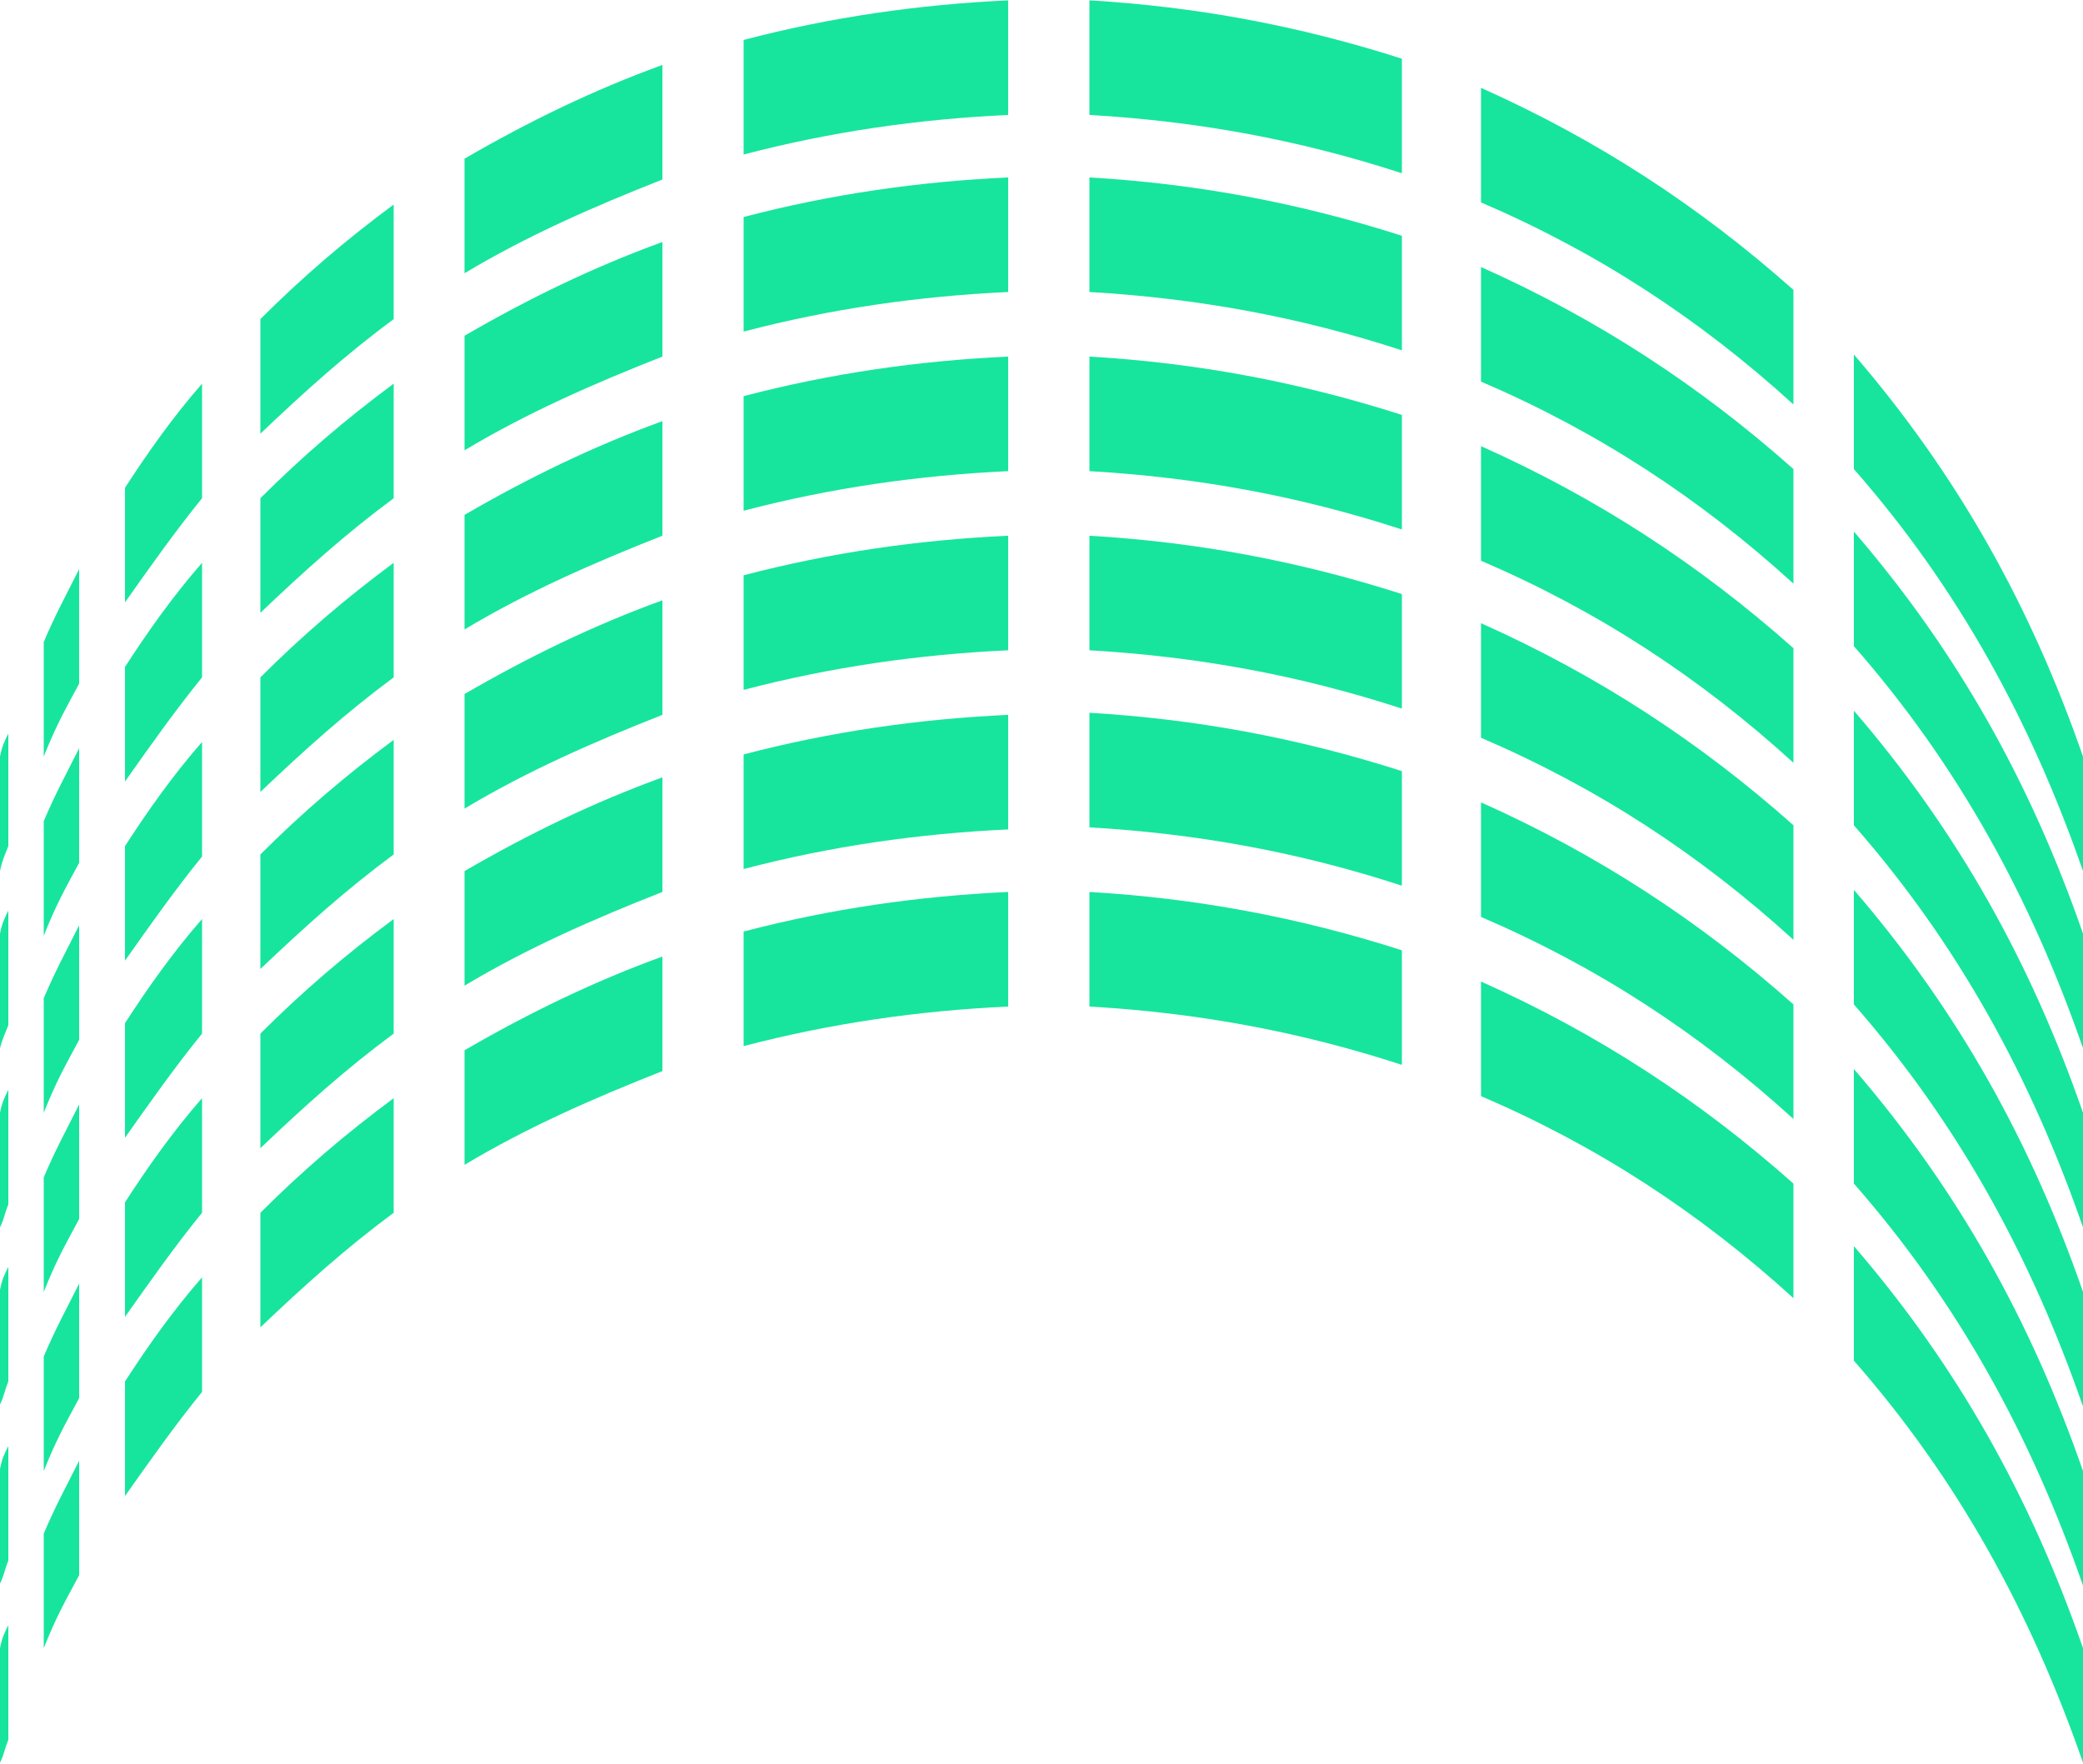
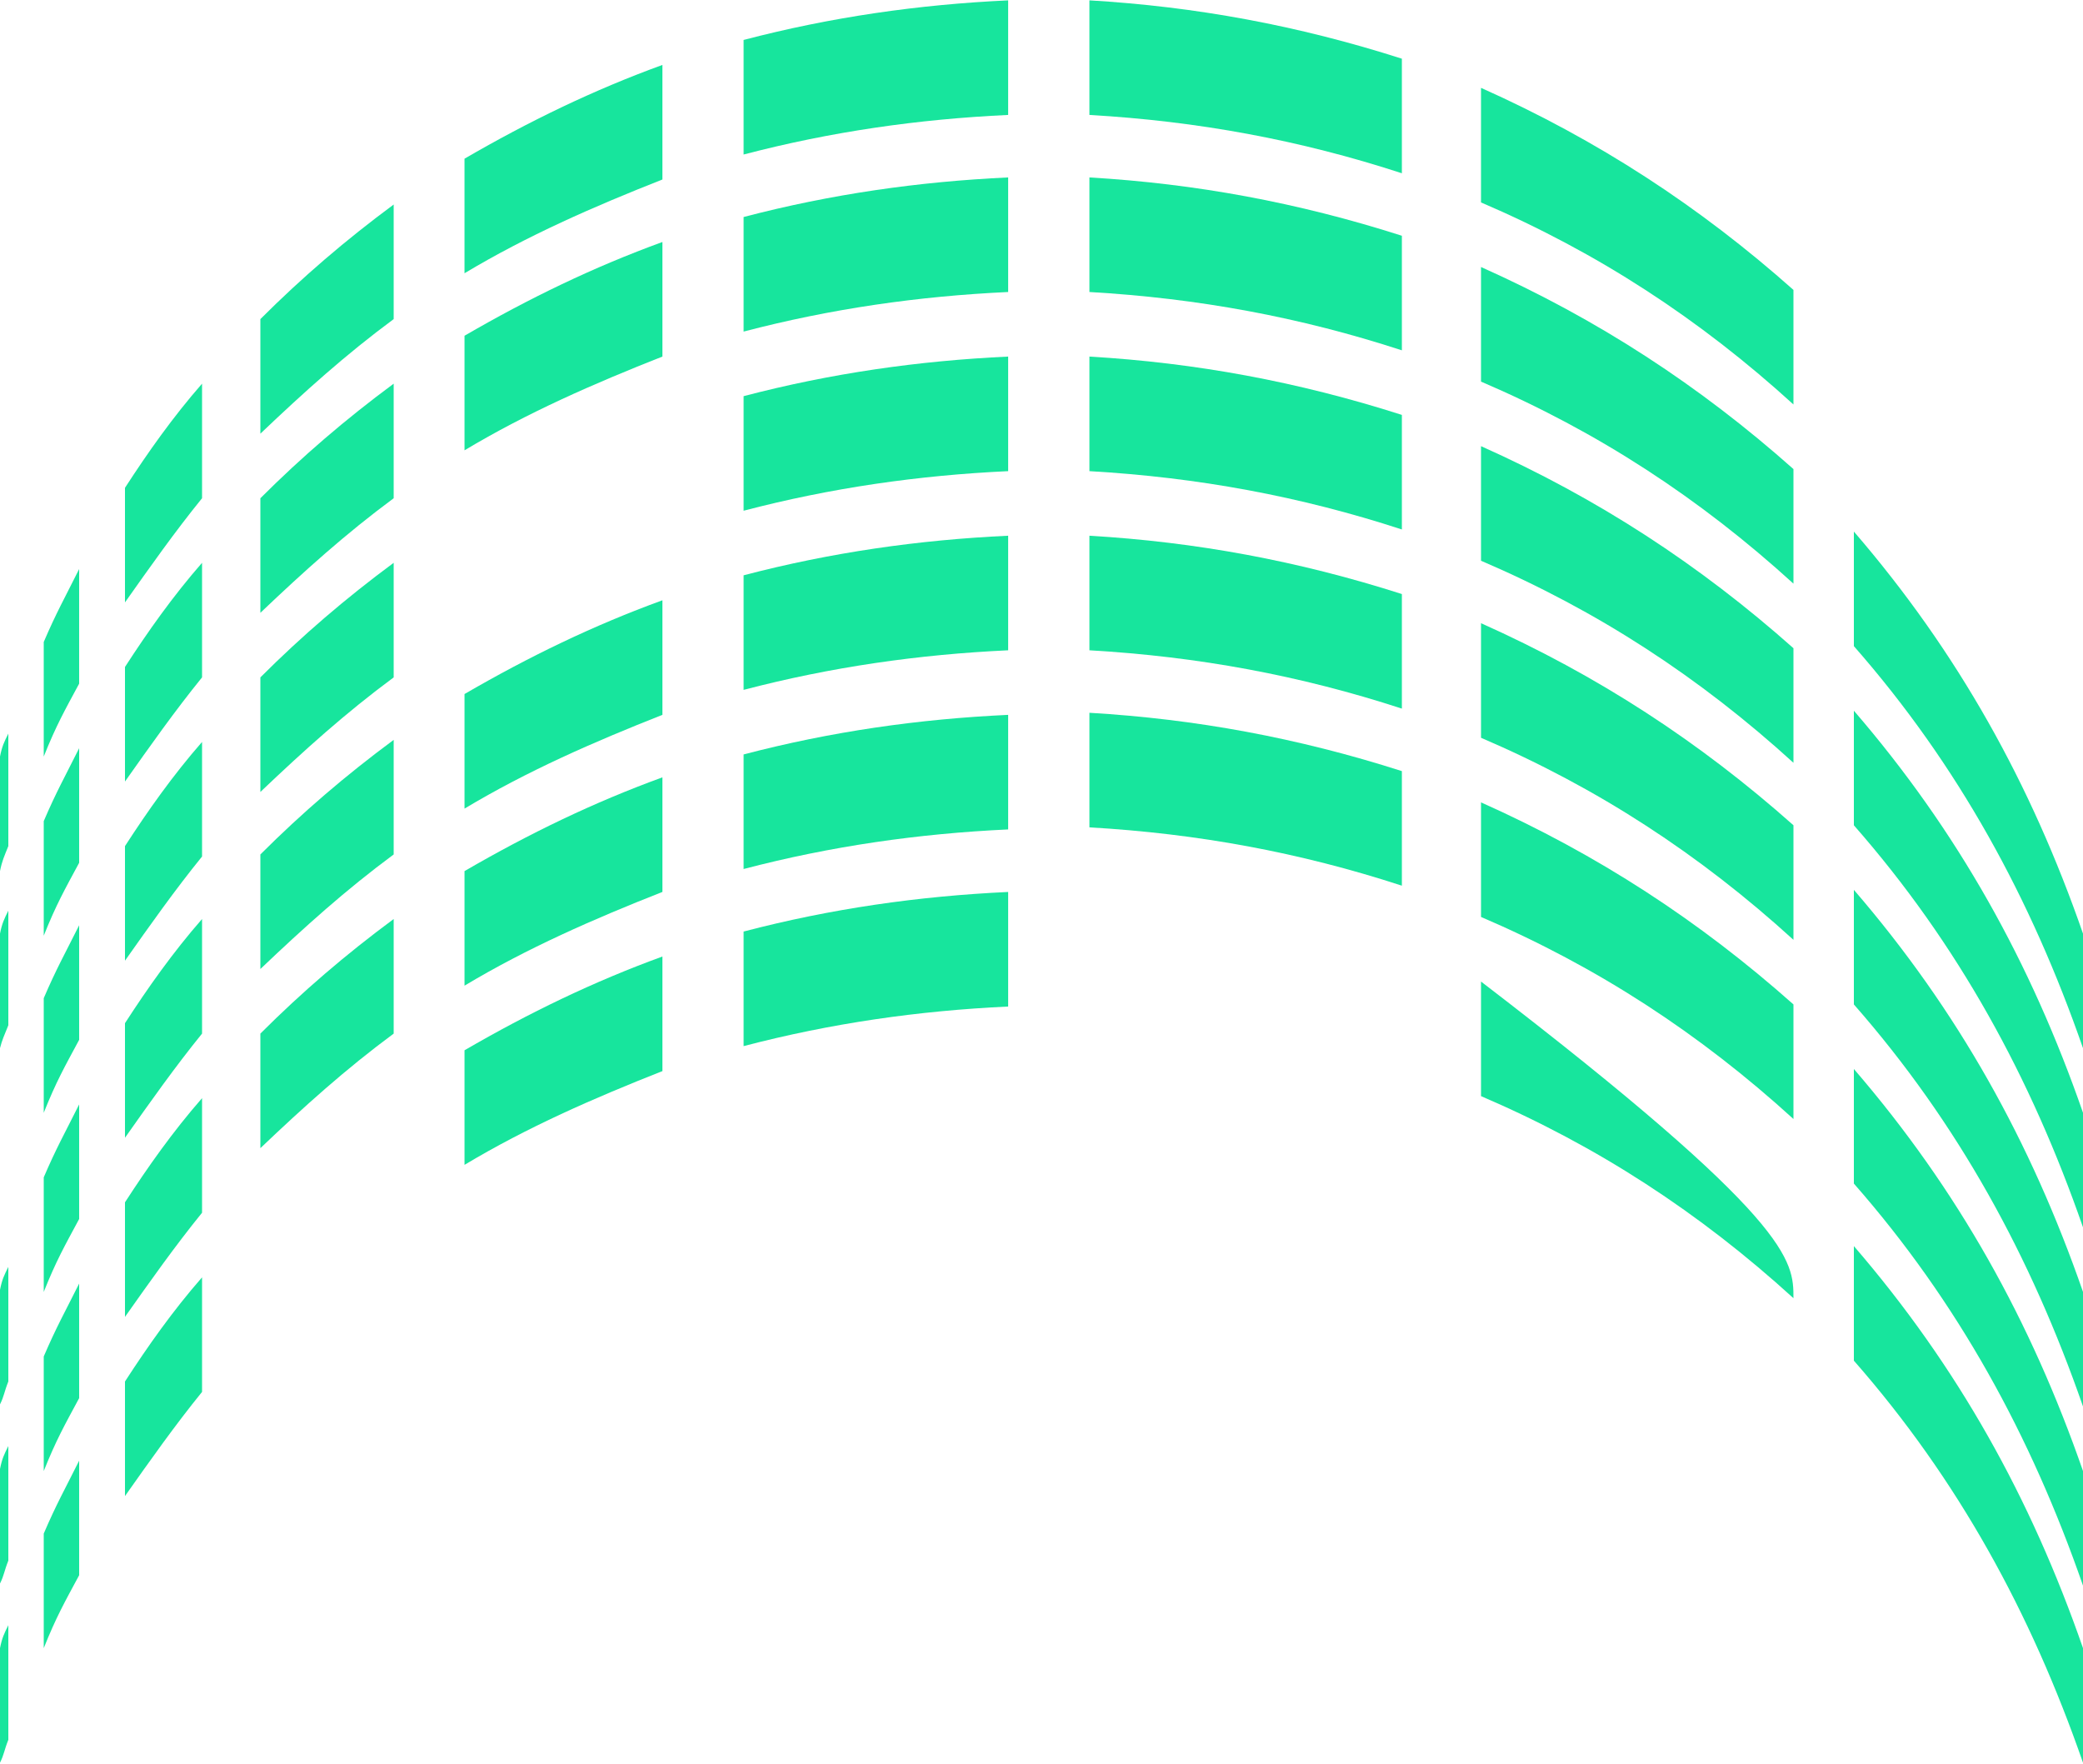
<svg xmlns="http://www.w3.org/2000/svg" width="913" height="773" viewBox="0 0 913 773" fill="none">
  <path d="M3.654 762.514C1.828 767.079 1.828 768.905 0.002 772.557C0.002 756.123 0.002 738.776 0.002 722.342C0.915 717.777 1.828 715.951 3.654 712.299C3.654 728.733 3.654 746.08 3.654 762.514Z" fill="#17E59D" />
  <path d="M34.693 690.4C28.302 702.268 24.65 708.659 19.172 722.354C19.172 705.92 19.172 688.574 19.172 672.14C24.65 659.358 28.302 652.967 34.693 640.185C34.693 657.532 34.693 673.966 34.693 690.4Z" fill="#17E59D" />
  <path d="M88.562 610.049C76.693 624.657 65.737 640.178 54.781 655.699C54.781 639.265 54.781 621.918 54.781 605.484C64.824 589.963 75.78 574.442 88.562 559.834C88.562 576.268 88.562 593.615 88.562 610.049Z" fill="#17E59D" />
-   <path d="M172.559 531.535C151.56 547.056 133.3 563.49 114.127 581.75C114.127 565.316 114.127 547.969 114.127 531.535C132.387 513.275 151.56 496.841 172.559 481.32C172.559 497.754 172.559 515.101 172.559 531.535Z" fill="#17E59D" />
  <path d="M290.342 469.444C260.213 481.313 230.997 494.095 203.607 510.529C203.607 494.095 203.607 476.748 203.607 460.314C231.91 443.88 260.213 430.185 290.342 419.229C290.342 435.663 290.342 453.01 290.342 469.444Z" fill="#17E59D" />
  <path d="M441.886 441.145C402.627 442.971 364.281 448.449 325.936 458.492C325.936 442.058 325.936 424.711 325.936 408.277C364.281 398.234 402.627 392.756 441.886 390.93C441.886 408.277 441.886 424.711 441.886 441.145Z" fill="#17E59D" />
-   <path d="M614.458 466.709C569.721 452.101 524.984 443.884 477.508 441.145C477.508 424.711 477.508 407.364 477.508 390.93C524.071 393.669 568.808 401.886 614.458 416.494C614.458 433.841 614.458 450.275 614.458 466.709Z" fill="#17E59D" />
-   <path d="M786.09 568.97C745.005 531.537 700.269 502.321 649.141 480.409C649.141 463.975 649.141 446.628 649.141 430.194C700.269 453.019 745.005 482.235 786.09 518.755C786.09 535.189 786.09 552.536 786.09 568.97Z" fill="#17E59D" />
+   <path d="M786.09 568.97C745.005 531.537 700.269 502.321 649.141 480.409C649.141 463.975 649.141 446.628 649.141 430.194C786.09 535.189 786.09 552.536 786.09 568.97Z" fill="#17E59D" />
  <path d="M913 772.563C890.175 706.827 858.22 648.395 812.57 596.354C812.57 579.92 812.57 562.573 812.57 546.139C858.22 599.093 890.175 656.612 913 722.348C913 739.695 913 756.129 913 772.563Z" fill="#17E59D" />
  <path d="M3.654 683.983C1.828 688.548 1.828 690.374 0.002 694.026C0.002 677.592 0.002 660.245 0.002 643.811C0.915 639.246 1.828 637.42 3.654 633.768C3.654 651.115 3.654 667.549 3.654 683.983Z" fill="#17E59D" />
  <path d="M34.693 612.778C28.302 624.647 24.65 631.038 19.172 644.733C19.172 628.299 19.172 610.952 19.172 594.518C24.65 581.736 28.302 575.345 34.693 562.563C34.693 578.997 34.693 595.431 34.693 612.778Z" fill="#17E59D" />
  <path d="M88.562 531.518C76.693 546.126 65.737 561.647 54.781 577.168C54.781 560.734 54.781 543.387 54.781 526.953C64.824 511.432 75.78 495.911 88.562 481.303C88.562 498.65 88.562 515.084 88.562 531.518Z" fill="#17E59D" />
  <path d="M172.559 453.004C151.56 468.525 133.3 484.959 114.127 503.219C114.127 486.785 114.127 469.438 114.127 453.004C132.387 434.744 151.56 418.31 172.559 402.789C172.559 420.136 172.559 436.57 172.559 453.004Z" fill="#17E59D" />
  <path d="M290.342 390.913C260.213 402.782 230.997 415.564 203.607 431.998C203.607 415.564 203.607 398.217 203.607 381.783C231.91 365.349 260.213 351.654 290.342 340.698C290.342 358.045 290.342 374.479 290.342 390.913Z" fill="#17E59D" />
  <path d="M441.886 363.523C402.627 365.349 364.281 370.827 325.936 380.87C325.936 364.436 325.936 347.089 325.936 330.655C364.281 320.612 402.627 315.134 441.886 313.308C441.886 329.742 441.886 346.176 441.886 363.523Z" fill="#17E59D" />
  <path d="M614.458 388.177C569.721 373.569 524.984 365.352 477.508 362.613C477.508 346.179 477.508 328.832 477.508 312.398C524.071 315.137 568.808 323.354 614.458 337.962C614.458 355.309 614.458 371.743 614.458 388.177Z" fill="#17E59D" />
  <path d="M786.09 490.439C745.005 453.006 700.269 423.79 649.141 401.878C649.141 385.444 649.141 368.097 649.141 351.663C700.269 374.488 745.005 403.704 786.09 440.224C786.09 457.571 786.09 474.005 786.09 490.439Z" fill="#17E59D" />
  <path d="M913 694.941C890.175 629.205 858.22 570.773 812.57 518.733C812.57 502.299 812.57 484.952 812.57 468.518C858.22 521.472 890.175 578.99 913 644.726C913 661.16 913 677.594 913 694.941Z" fill="#17E59D" />
  <path d="M3.654 605.469C1.828 610.034 1.828 611.86 0.002 615.512C0.002 599.078 0.002 581.731 0.002 565.297C0.915 560.732 1.828 558.906 3.654 555.254C3.654 572.601 3.654 589.035 3.654 605.469Z" fill="#17E59D" />
  <path d="M34.693 534.264C28.302 546.133 24.65 552.524 19.172 566.219C19.172 549.785 19.172 532.438 19.172 516.004C24.65 503.222 28.302 496.831 34.693 484.049C34.693 500.483 34.693 517.83 34.693 534.264Z" fill="#17E59D" />
  <path d="M88.562 453.005C76.693 467.613 65.737 483.134 54.781 498.655C54.781 482.221 54.781 464.874 54.781 448.44C64.824 432.919 75.78 417.398 88.562 402.79C88.562 420.137 88.562 436.571 88.562 453.005Z" fill="#17E59D" />
  <path d="M172.559 374.489C151.56 390.01 133.3 406.444 114.127 424.704C114.127 408.27 114.127 390.923 114.127 374.489C132.387 356.229 151.56 339.795 172.559 324.274C172.559 341.621 172.559 358.055 172.559 374.489Z" fill="#17E59D" />
  <path d="M290.342 313.309C260.213 325.178 230.997 337.96 203.607 354.394C203.607 337.96 203.607 320.613 203.607 304.179C231.91 287.745 260.213 274.05 290.342 263.094C290.342 279.528 290.342 295.962 290.342 313.309Z" fill="#17E59D" />
  <path d="M441.886 285.01C402.627 286.836 364.281 292.314 325.936 302.357C325.936 285.923 325.936 268.576 325.936 252.142C364.281 242.099 402.627 236.621 441.886 234.795C441.886 251.229 441.886 267.663 441.886 285.01Z" fill="#17E59D" />
  <path d="M614.458 310.574C569.721 295.966 524.984 287.749 477.508 285.01C477.508 268.576 477.508 251.229 477.508 234.795C524.071 237.534 568.808 245.751 614.458 260.359C614.458 276.793 614.458 293.227 614.458 310.574Z" fill="#17E59D" />
  <path d="M786.09 411.911C745.005 374.478 700.269 345.262 649.141 323.35C649.141 306.916 649.141 289.569 649.141 273.135C700.269 295.96 745.005 325.176 786.09 361.696C786.09 379.043 786.09 395.477 786.09 411.911Z" fill="#17E59D" />
  <path d="M913 616.428C890.175 550.692 858.22 492.26 812.57 440.219C812.57 423.785 812.57 406.438 812.57 390.004C858.22 442.958 890.175 500.477 913 566.213C913 582.647 913 599.994 913 616.428Z" fill="#17E59D" />
-   <path d="M3.654 527.863C1.828 532.428 1.828 534.254 0.002 537.906C0.002 521.472 0.002 504.125 0.002 487.691C0.915 483.126 1.828 481.3 3.654 477.648C3.654 494.082 3.654 510.516 3.654 527.863Z" fill="#17E59D" />
  <path d="M34.693 455.747C28.302 467.616 24.65 474.007 19.172 487.702C19.172 471.268 19.172 453.921 19.172 437.487C24.65 424.705 28.302 418.314 34.693 405.532C34.693 422.879 34.693 439.313 34.693 455.747Z" fill="#17E59D" />
  <path d="M88.562 375.398C76.693 390.006 65.737 405.527 54.781 421.048C54.781 404.614 54.781 387.267 54.781 370.833C64.824 355.312 75.78 339.791 88.562 325.183C88.562 341.617 88.562 358.051 88.562 375.398Z" fill="#17E59D" />
  <path d="M172.559 296.883C151.56 312.404 133.3 328.838 114.127 347.098C114.127 330.664 114.127 313.317 114.127 296.883C132.387 278.623 151.56 262.189 172.559 246.668C172.559 263.102 172.559 279.536 172.559 296.883Z" fill="#17E59D" />
-   <path d="M290.342 234.793C260.213 246.662 230.997 259.444 203.607 275.878C203.607 259.444 203.607 242.097 203.607 225.663C231.91 209.229 260.213 195.534 290.342 184.578C290.342 201.012 290.342 218.359 290.342 234.793Z" fill="#17E59D" />
  <path d="M441.886 206.493C402.627 208.319 364.281 213.797 325.936 223.84C325.936 207.406 325.936 190.059 325.936 173.625C364.281 163.582 402.627 158.104 441.886 156.278C441.886 172.712 441.886 190.059 441.886 206.493Z" fill="#17E59D" />
  <path d="M614.458 232.057C569.721 217.449 524.984 209.232 477.508 206.493C477.508 190.059 477.508 172.712 477.508 156.278C524.071 159.017 568.808 167.234 614.458 181.842C614.458 198.276 614.458 215.623 614.458 232.057Z" fill="#17E59D" />
  <path d="M786.09 334.319C745.005 296.886 700.269 267.67 649.141 245.758C649.141 229.324 649.141 211.977 649.141 195.543C700.269 218.368 745.005 247.584 786.09 284.104C786.09 300.538 786.09 316.972 786.09 334.319Z" fill="#17E59D" />
  <path d="M913 537.911C890.175 472.176 858.22 413.744 812.57 361.703C812.57 345.269 812.57 327.922 812.57 311.488C858.22 364.442 890.175 421.961 913 487.697C913 504.131 913 521.478 913 537.911Z" fill="#17E59D" />
  <path d="M3.654 449.349C1.828 453.914 0.915 455.74 0.002 459.392C0.002 442.958 0.002 425.611 0.002 409.177C0.915 404.612 1.828 402.786 3.654 399.134C3.654 415.568 3.654 432.915 3.654 449.349Z" fill="#17E59D" />
  <path d="M34.693 378.144C28.302 390.013 24.65 396.404 19.172 410.099C19.172 393.665 19.172 376.318 19.172 359.884C24.65 347.102 28.302 340.711 34.693 327.929C34.693 344.363 34.693 360.797 34.693 378.144Z" fill="#17E59D" />
  <path d="M88.562 296.884C76.693 311.492 65.737 327.013 54.781 342.534C54.781 326.1 54.781 308.753 54.781 292.319C64.824 276.798 75.78 261.277 88.562 246.669C88.562 263.103 88.562 280.45 88.562 296.884Z" fill="#17E59D" />
  <path d="M172.559 218.369C151.56 233.89 133.3 250.324 114.127 268.584C114.127 252.15 114.127 234.803 114.127 218.369C132.387 200.109 151.56 183.675 172.559 168.154C172.559 184.588 172.559 201.935 172.559 218.369Z" fill="#17E59D" />
  <path d="M290.342 156.278C260.213 168.147 230.997 180.929 203.607 197.363C203.607 180.929 203.607 163.582 203.607 147.148C231.91 130.714 260.213 117.019 290.342 106.063C290.342 123.41 290.342 139.844 290.342 156.278Z" fill="#17E59D" />
  <path d="M441.886 127.979C402.627 129.805 364.281 135.283 325.936 145.326C325.936 128.892 325.936 111.545 325.936 95.111C364.281 85.068 402.627 79.59 441.886 77.764C441.886 95.111 441.886 111.545 441.886 127.979Z" fill="#17E59D" />
  <path d="M614.458 153.543C569.721 138.935 524.984 130.718 477.508 127.979C477.508 111.545 477.508 94.198 477.508 77.764C524.071 80.503 568.808 88.72 614.458 103.328C614.458 120.675 614.458 137.109 614.458 153.543Z" fill="#17E59D" />
  <path d="M786.09 255.805C745.005 218.372 700.269 189.156 649.141 167.244C649.141 150.81 649.141 133.463 649.141 117.029C700.269 139.854 745.005 169.07 786.09 205.59C786.09 222.024 786.09 239.371 786.09 255.805Z" fill="#17E59D" />
  <path d="M913 459.397C890.175 393.661 858.22 335.23 812.57 283.189C812.57 266.755 812.57 249.408 812.57 232.974C858.22 285.928 890.175 343.447 913 409.182C913 426.529 913 442.963 913 459.397Z" fill="#17E59D" />
  <path d="M3.652 370.832C1.826 375.397 0.913 377.223 0 381.788C0 365.354 0 348.007 0 331.573C0.913 327.008 1.826 325.182 3.652 321.53C3.652 337.964 3.652 354.398 3.652 370.832Z" fill="#17E59D" />
  <path d="M34.691 299.63C28.3 311.499 24.648 317.89 19.17 331.585C19.17 315.151 19.17 297.804 19.17 281.37C24.648 268.588 28.3 262.197 34.691 249.415C34.691 265.849 34.691 283.196 34.691 299.63Z" fill="#17E59D" />
  <path d="M88.56 218.37C76.691 232.978 65.735 248.499 54.779 264.02C54.779 247.586 54.779 230.239 54.779 213.805C64.822 198.284 75.778 182.763 88.56 168.155C88.56 185.502 88.56 201.936 88.56 218.37Z" fill="#17E59D" />
  <path d="M172.557 139.855C151.558 155.376 133.298 171.81 114.125 190.07C114.125 173.636 114.125 156.289 114.125 139.855C132.385 121.595 151.558 105.161 172.557 89.64C172.557 106.987 172.557 123.421 172.557 139.855Z" fill="#17E59D" />
  <path d="M290.34 78.675C260.211 90.544 230.995 103.326 203.605 119.76C203.605 103.326 203.605 85.979 203.605 69.545C231.908 53.111 260.211 39.416 290.34 28.46C290.34 44.894 290.34 61.328 290.34 78.675Z" fill="#17E59D" />
  <path d="M441.884 50.375C402.625 52.201 364.28 57.679 325.934 67.722C325.934 51.288 325.934 33.941 325.934 17.507C364.28 7.464 402.625 1.986 441.884 0.16C441.884 16.594 441.884 33.028 441.884 50.375Z" fill="#17E59D" />
  <path d="M614.456 75.939C569.719 61.331 524.982 53.114 477.506 50.375C477.506 33.941 477.506 16.594 477.506 0.16C524.069 2.899 568.806 11.116 614.456 25.724C614.456 42.158 614.456 58.592 614.456 75.939Z" fill="#17E59D" />
  <path d="M786.088 177.276C745.004 139.843 700.267 110.627 649.139 88.715C649.139 72.281 649.139 54.934 649.139 38.5C700.267 61.325 745.004 90.541 786.088 127.061C786.088 144.408 786.088 160.842 786.088 177.276Z" fill="#17E59D" />
-   <path d="M913 381.794C890.175 316.058 858.22 257.626 812.57 205.585C812.57 189.151 812.57 171.804 812.57 155.37C858.22 208.324 890.175 265.843 913 331.579C913 348.013 913 364.447 913 381.794Z" fill="#17E59D" />
</svg>